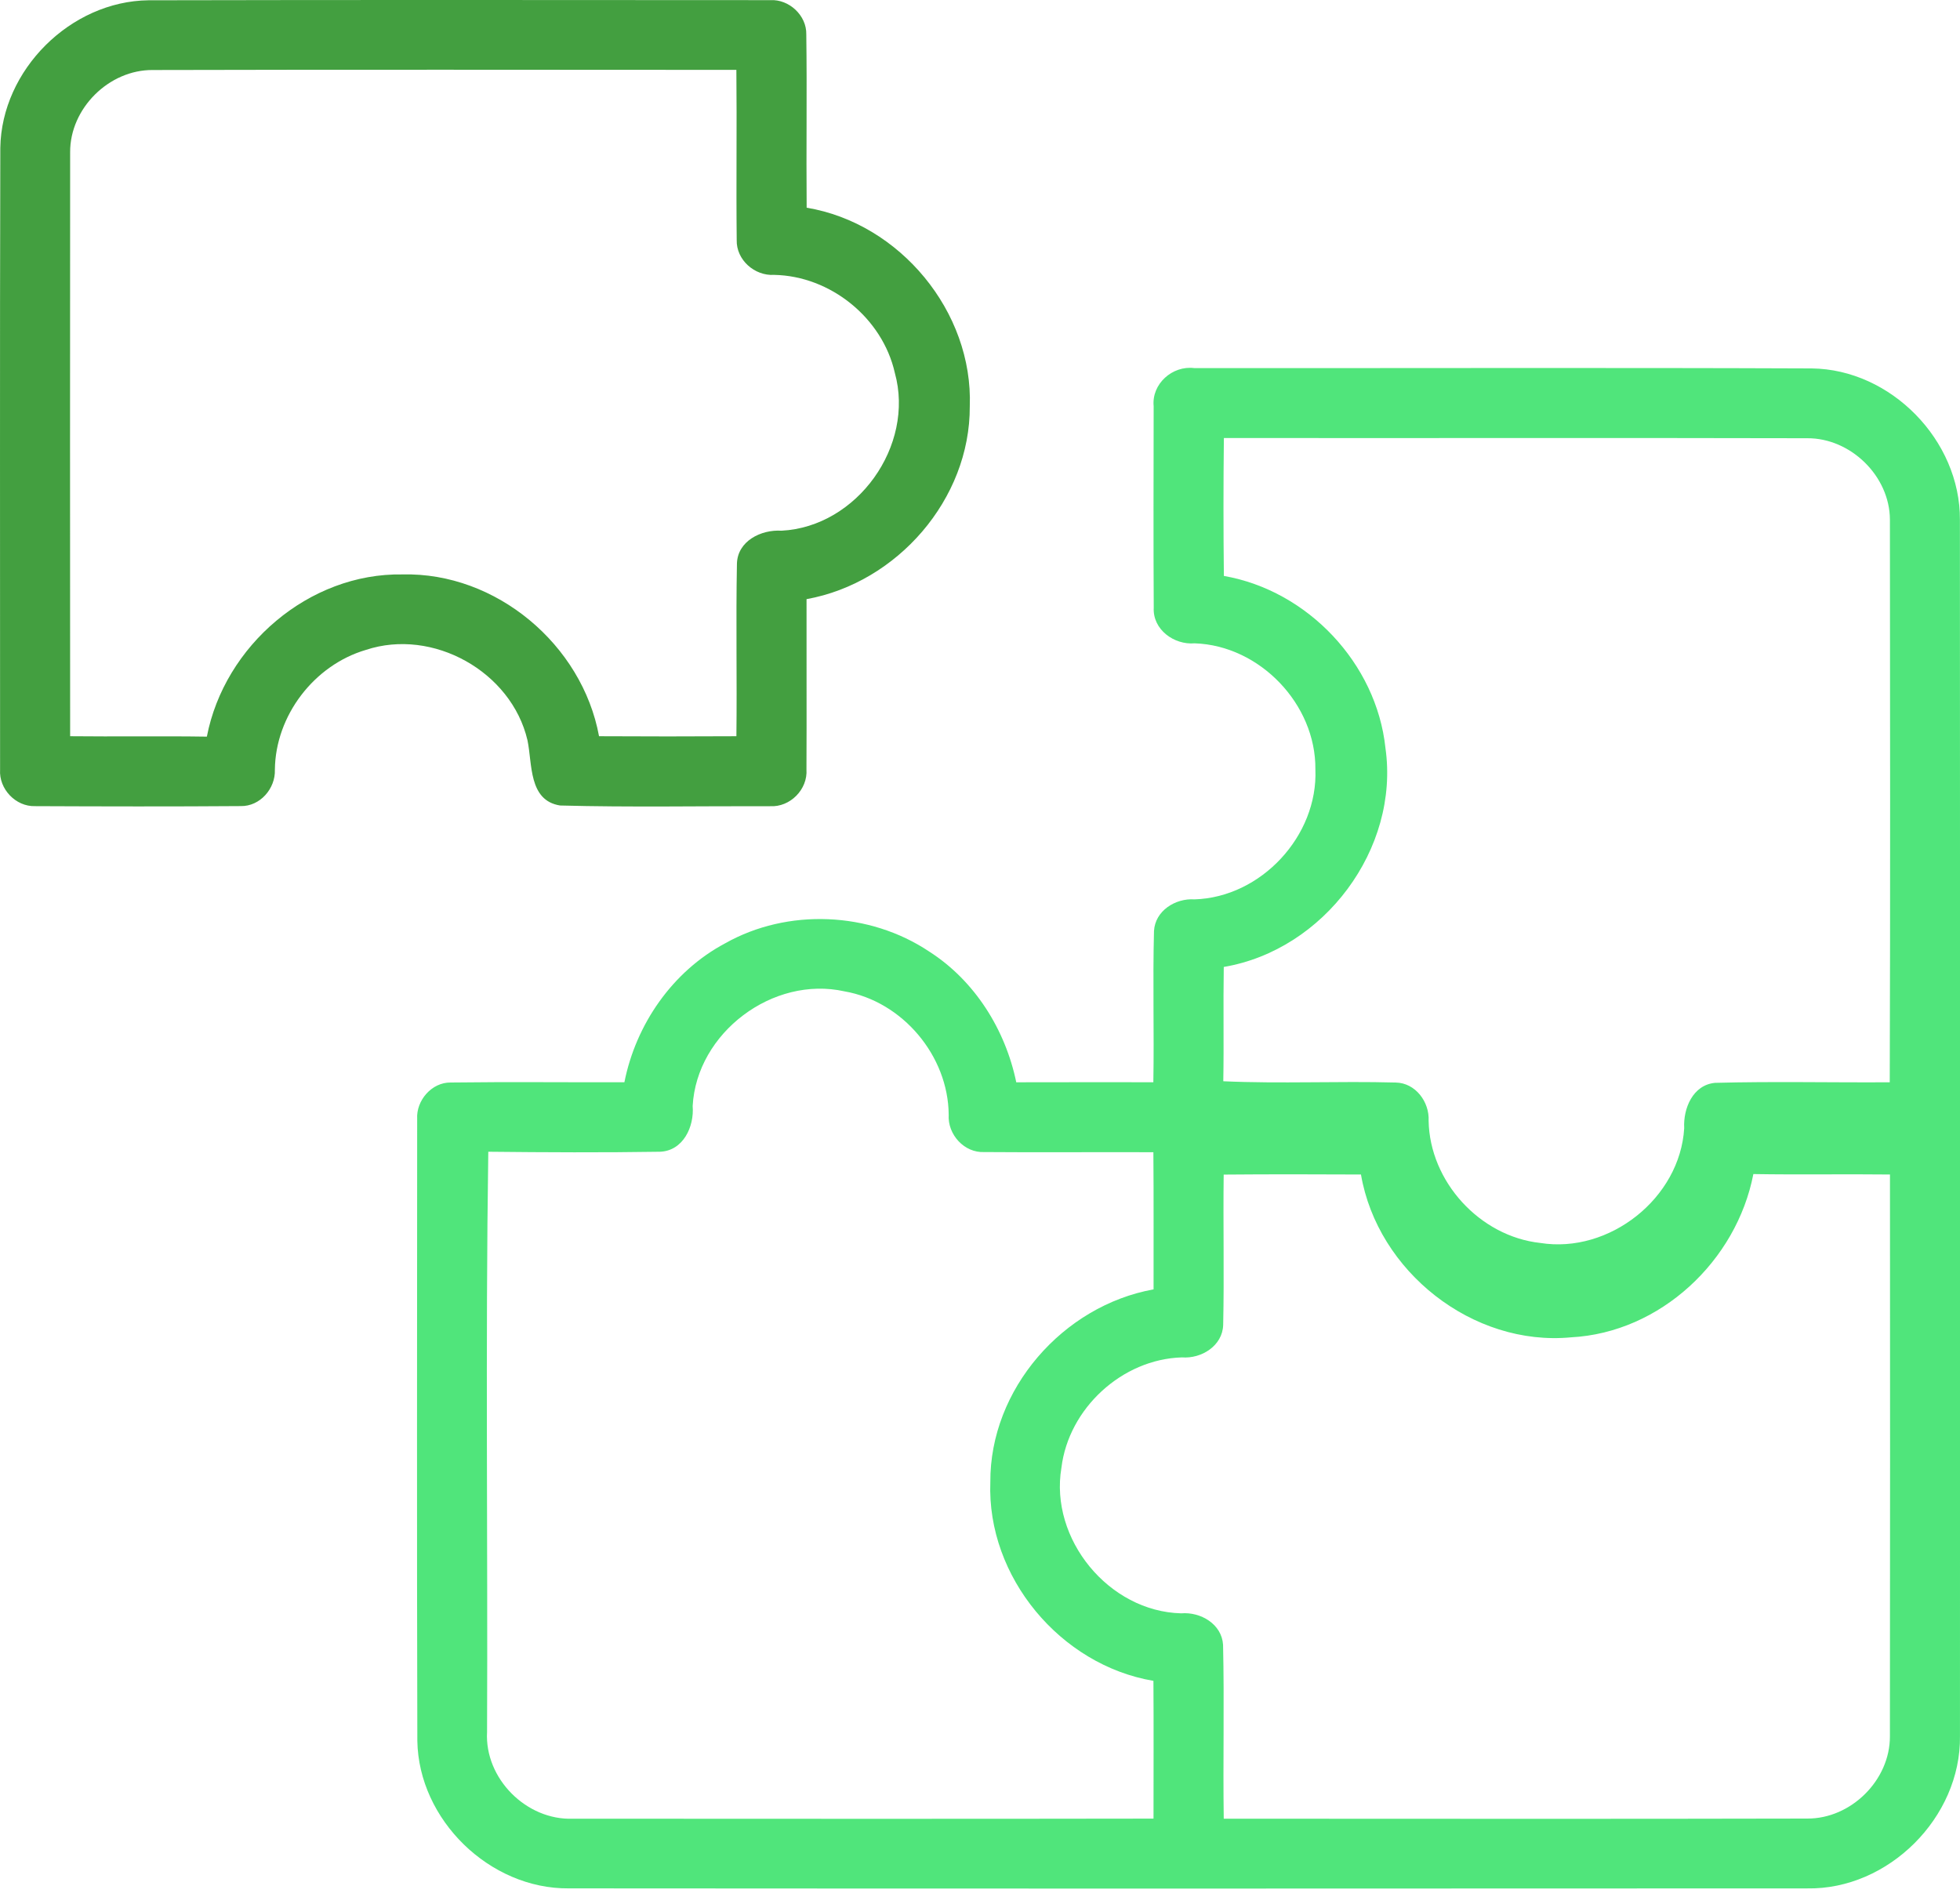
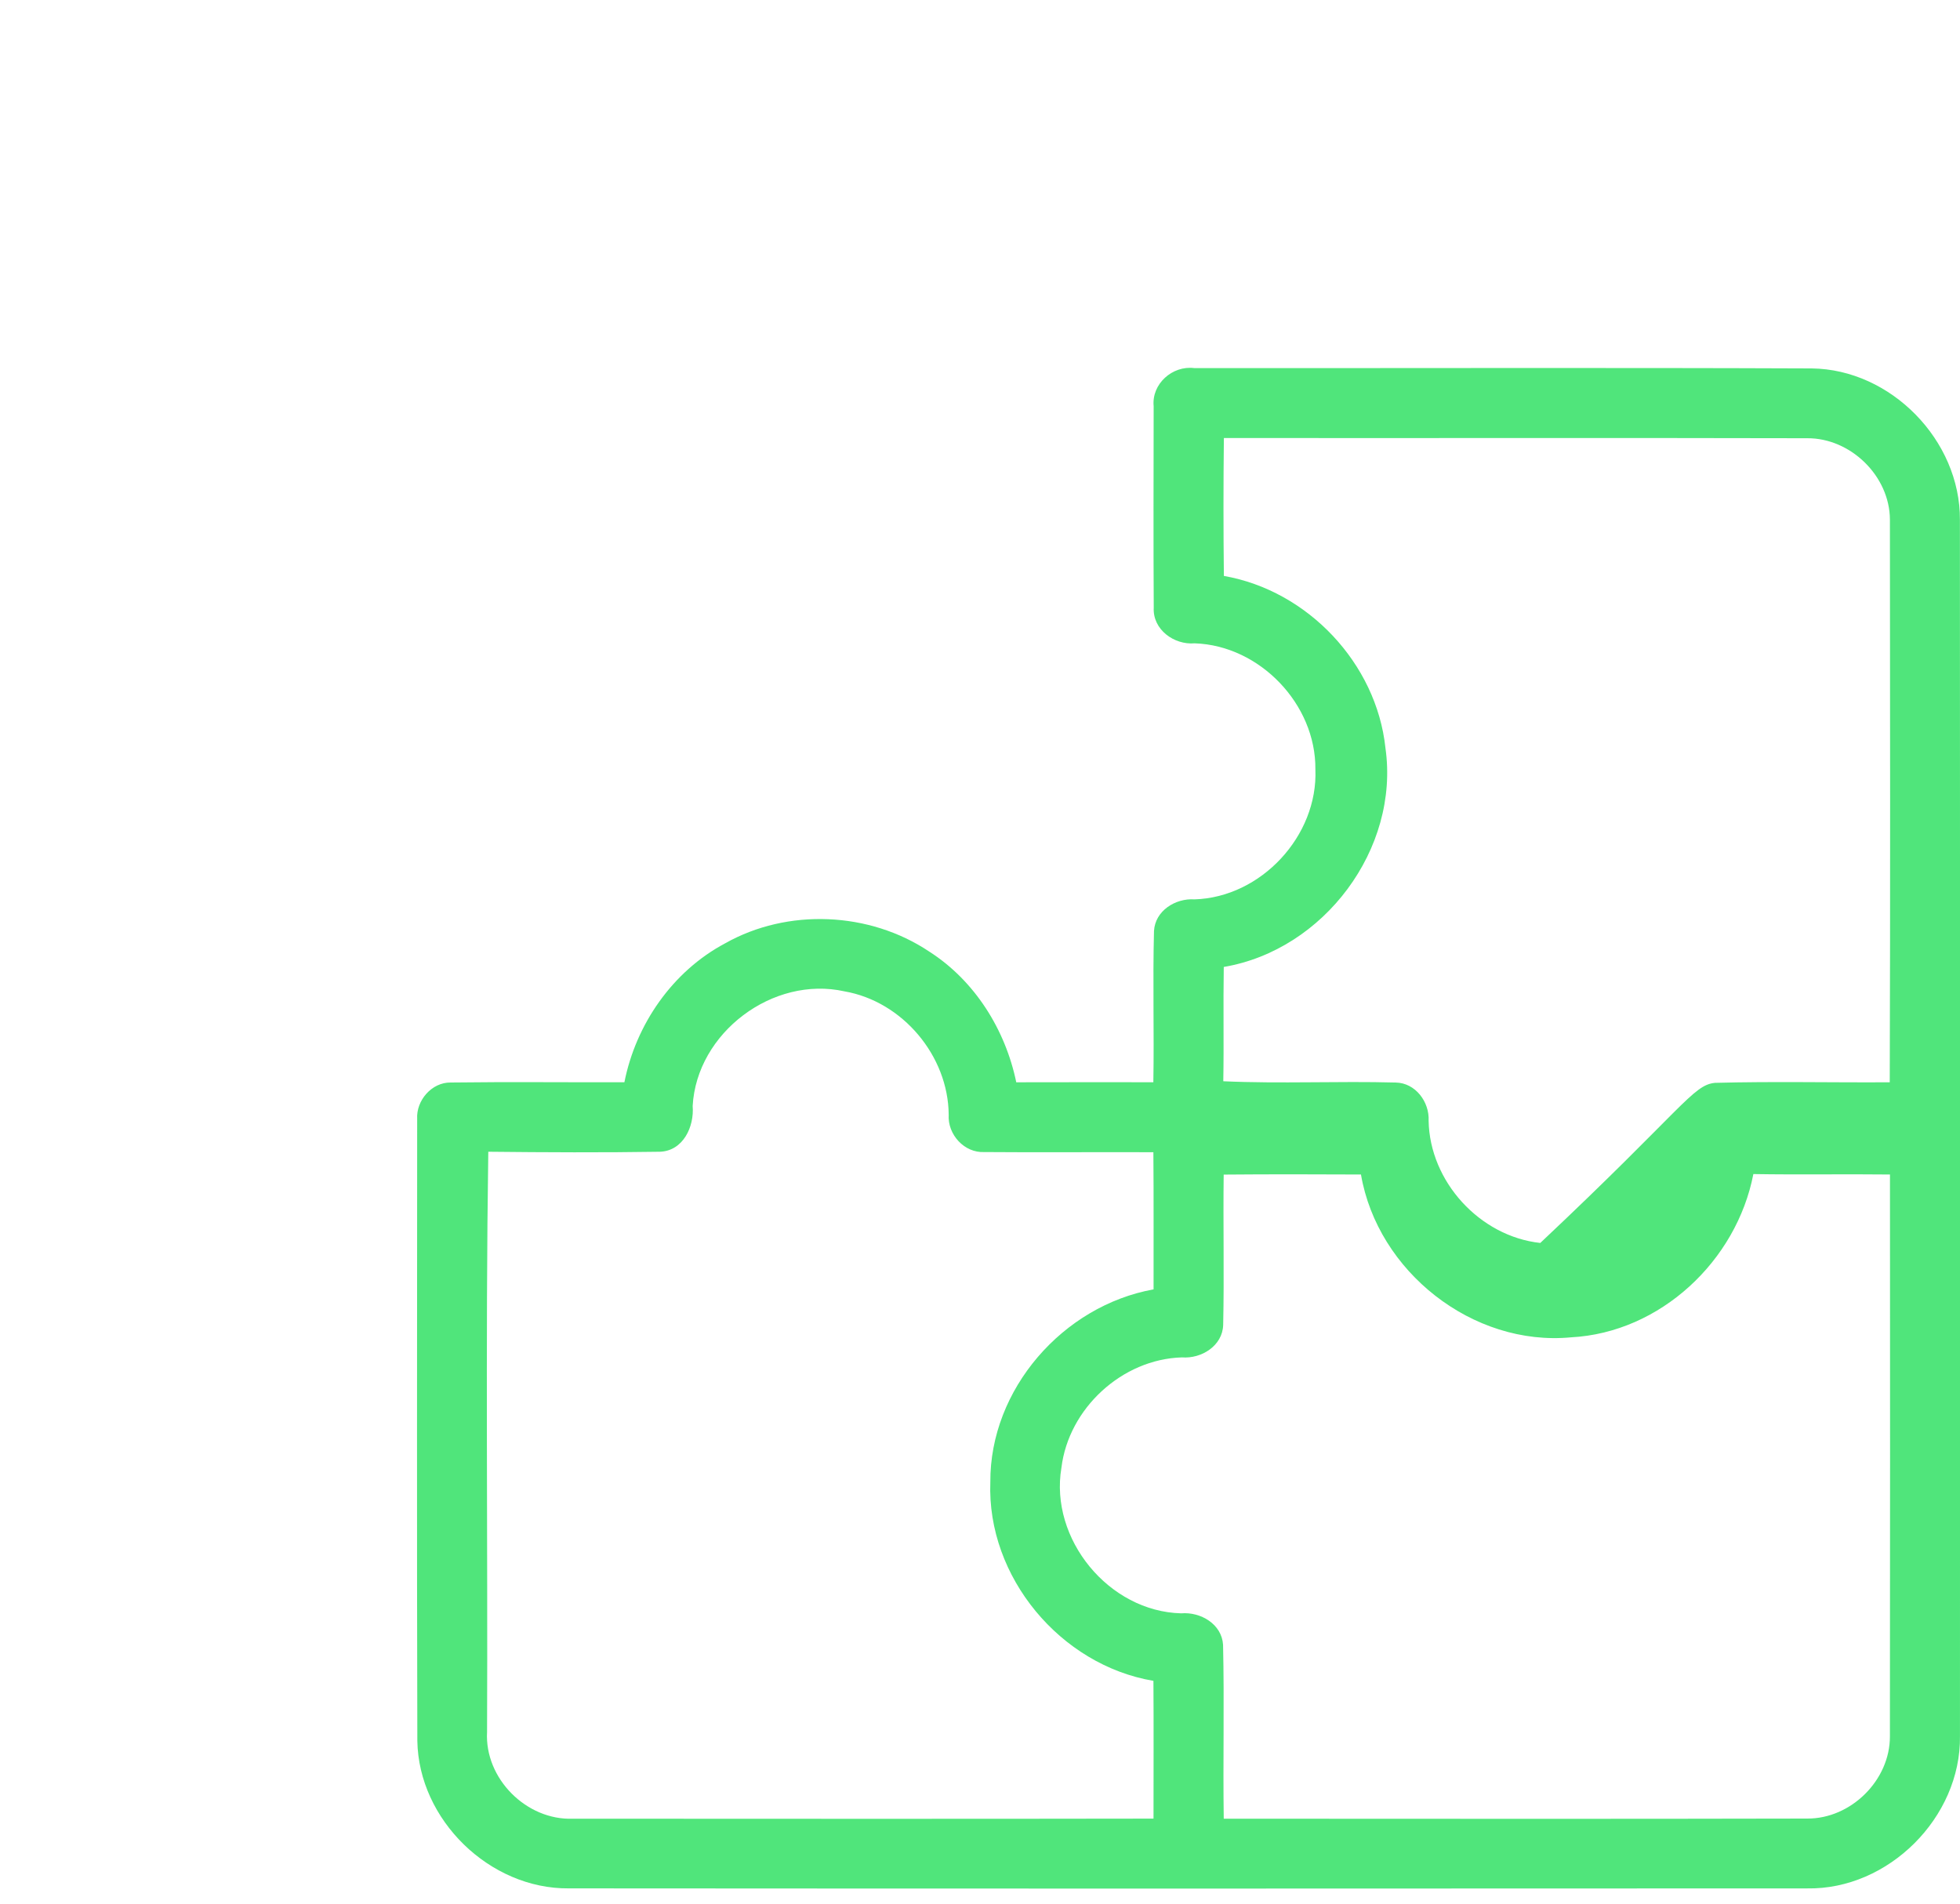
<svg xmlns="http://www.w3.org/2000/svg" width="70" height="68" viewBox="0 0 70 68" fill="none">
  <g clip-path="url(#clip0_127_12042)">
-     <path d="M0.011 5.282C0.053 2.498 2.519 0.043 5.303 0.01C12.706 -0.007 20.11 0.002 27.513 0.005C28.181 -0.032 28.811 0.552 28.796 1.227C28.824 3.29 28.791 5.355 28.809 7.419C32.138 7.974 34.76 11.138 34.635 14.518C34.649 17.832 32.042 20.818 28.805 21.402C28.8 23.429 28.813 25.455 28.802 27.482C28.853 28.199 28.217 28.84 27.502 28.798C25.003 28.791 22.5 28.84 20.003 28.773C18.869 28.594 19.016 27.284 18.838 26.441C18.264 23.988 15.456 22.423 13.067 23.215C11.216 23.76 9.838 25.562 9.817 27.494C9.842 28.168 9.288 28.808 8.597 28.794C6.149 28.812 3.699 28.807 1.25 28.796C0.558 28.816 -0.042 28.18 0.003 27.493C0.005 20.09 -0.009 12.685 0.011 5.282ZM2.505 5.438C2.499 12.391 2.502 19.344 2.505 26.298C4.131 26.316 5.76 26.288 7.388 26.313C8.014 23.065 11.036 20.462 14.375 20.519C17.719 20.437 20.794 23.029 21.394 26.298C23.03 26.307 24.664 26.308 26.3 26.298C26.324 24.243 26.28 22.188 26.319 20.134C26.341 19.324 27.184 18.91 27.91 18.957C30.611 18.819 32.681 15.924 31.958 13.318C31.516 11.357 29.658 9.857 27.65 9.819C26.952 9.862 26.292 9.285 26.311 8.573C26.289 6.548 26.32 4.521 26.299 2.496C19.352 2.494 12.405 2.483 5.458 2.501C3.892 2.487 2.497 3.873 2.505 5.438Z" fill="#439F40" />
-     <path d="M41.202 14.51C41.125 13.713 41.87 13.052 42.649 13.148C49.999 13.155 57.35 13.13 64.7 13.16C67.538 13.191 70.014 15.735 69.997 18.568C70.005 33.051 70.003 47.535 69.999 62.018C70.035 64.919 67.442 67.507 64.539 67.455C49.795 67.462 35.052 67.465 20.308 67.454C17.485 67.477 14.947 65.002 14.905 62.179C14.885 54.776 14.897 47.373 14.899 39.969C14.86 39.309 15.419 38.66 16.094 38.668C18.163 38.641 20.232 38.665 22.3 38.658C22.711 36.588 24.019 34.696 25.895 33.698C28.131 32.434 31.053 32.563 33.186 33.99C34.814 35.032 35.907 36.78 36.295 38.66C37.927 38.655 39.558 38.658 41.191 38.658C41.222 36.858 41.167 35.057 41.214 33.258C41.253 32.533 41.98 32.079 42.661 32.126C45.041 32.054 47.077 29.855 46.978 27.48C47 25.155 44.991 23.057 42.667 22.98C41.93 23.043 41.163 22.488 41.205 21.704C41.191 19.305 41.199 16.907 41.202 14.51ZM43.71 15.646C43.691 17.288 43.691 18.93 43.71 20.573C46.7 21.093 49.161 23.695 49.48 26.718C49.994 30.324 47.28 33.937 43.706 34.54C43.683 35.901 43.713 37.262 43.689 38.623C45.739 38.716 47.795 38.613 49.847 38.669C50.552 38.68 51.056 39.362 51.022 40.035C51.061 42.207 52.852 44.165 55.01 44.399C57.475 44.793 60.002 42.799 60.15 40.299C60.111 39.596 60.458 38.755 61.249 38.68C63.328 38.624 65.411 38.673 67.491 38.66C67.513 31.962 67.502 25.262 67.497 18.562C67.491 17.007 66.096 15.645 64.544 15.654C57.599 15.637 50.655 15.654 43.71 15.646ZM24.738 39.507C24.799 40.246 24.399 41.113 23.566 41.141C21.525 41.173 19.482 41.163 17.439 41.141C17.336 48.044 17.424 54.959 17.395 61.865C17.303 63.529 18.8 65.029 20.46 64.965C27.372 64.968 34.285 64.974 41.197 64.962C41.197 63.321 41.205 61.68 41.194 60.041C37.87 59.48 35.241 56.326 35.369 52.944C35.349 49.627 37.961 46.641 41.199 46.057C41.196 44.424 41.206 42.791 41.192 41.158C39.181 41.149 37.169 41.169 35.158 41.152C34.439 41.19 33.838 40.524 33.882 39.819C33.867 37.716 32.235 35.773 30.161 35.412C27.605 34.841 24.881 36.891 24.738 39.507ZM43.703 41.957C43.68 43.746 43.724 45.537 43.685 47.326C43.663 48.074 42.91 48.54 42.213 48.487C40.075 48.548 38.164 50.31 37.908 52.429C37.478 54.976 39.602 57.566 42.185 57.629C42.877 57.571 43.635 58.01 43.681 58.754C43.728 60.823 43.675 62.895 43.705 64.965C50.652 64.966 57.599 64.977 64.546 64.96C66.108 64.969 67.502 63.588 67.497 62.024C67.505 55.334 67.503 48.645 67.499 41.954C65.872 41.935 64.247 41.966 62.62 41.938C62.022 45.035 59.299 47.602 56.11 47.77C52.594 48.104 49.199 45.416 48.606 41.954C46.972 41.946 45.338 41.943 43.703 41.957Z" fill="#50E57B" />
+     <path d="M41.202 14.51C41.125 13.713 41.87 13.052 42.649 13.148C49.999 13.155 57.35 13.13 64.7 13.16C67.538 13.191 70.014 15.735 69.997 18.568C70.005 33.051 70.003 47.535 69.999 62.018C70.035 64.919 67.442 67.507 64.539 67.455C49.795 67.462 35.052 67.465 20.308 67.454C17.485 67.477 14.947 65.002 14.905 62.179C14.885 54.776 14.897 47.373 14.899 39.969C14.86 39.309 15.419 38.66 16.094 38.668C18.163 38.641 20.232 38.665 22.3 38.658C22.711 36.588 24.019 34.696 25.895 33.698C28.131 32.434 31.053 32.563 33.186 33.99C34.814 35.032 35.907 36.78 36.295 38.66C37.927 38.655 39.558 38.658 41.191 38.658C41.222 36.858 41.167 35.057 41.214 33.258C41.253 32.533 41.98 32.079 42.661 32.126C45.041 32.054 47.077 29.855 46.978 27.48C47 25.155 44.991 23.057 42.667 22.98C41.93 23.043 41.163 22.488 41.205 21.704C41.191 19.305 41.199 16.907 41.202 14.51ZM43.71 15.646C43.691 17.288 43.691 18.93 43.71 20.573C46.7 21.093 49.161 23.695 49.48 26.718C49.994 30.324 47.28 33.937 43.706 34.54C43.683 35.901 43.713 37.262 43.689 38.623C45.739 38.716 47.795 38.613 49.847 38.669C50.552 38.68 51.056 39.362 51.022 40.035C51.061 42.207 52.852 44.165 55.01 44.399C60.111 39.596 60.458 38.755 61.249 38.68C63.328 38.624 65.411 38.673 67.491 38.66C67.513 31.962 67.502 25.262 67.497 18.562C67.491 17.007 66.096 15.645 64.544 15.654C57.599 15.637 50.655 15.654 43.71 15.646ZM24.738 39.507C24.799 40.246 24.399 41.113 23.566 41.141C21.525 41.173 19.482 41.163 17.439 41.141C17.336 48.044 17.424 54.959 17.395 61.865C17.303 63.529 18.8 65.029 20.46 64.965C27.372 64.968 34.285 64.974 41.197 64.962C41.197 63.321 41.205 61.68 41.194 60.041C37.87 59.48 35.241 56.326 35.369 52.944C35.349 49.627 37.961 46.641 41.199 46.057C41.196 44.424 41.206 42.791 41.192 41.158C39.181 41.149 37.169 41.169 35.158 41.152C34.439 41.19 33.838 40.524 33.882 39.819C33.867 37.716 32.235 35.773 30.161 35.412C27.605 34.841 24.881 36.891 24.738 39.507ZM43.703 41.957C43.68 43.746 43.724 45.537 43.685 47.326C43.663 48.074 42.91 48.54 42.213 48.487C40.075 48.548 38.164 50.31 37.908 52.429C37.478 54.976 39.602 57.566 42.185 57.629C42.877 57.571 43.635 58.01 43.681 58.754C43.728 60.823 43.675 62.895 43.705 64.965C50.652 64.966 57.599 64.977 64.546 64.96C66.108 64.969 67.502 63.588 67.497 62.024C67.505 55.334 67.503 48.645 67.499 41.954C65.872 41.935 64.247 41.966 62.62 41.938C62.022 45.035 59.299 47.602 56.11 47.77C52.594 48.104 49.199 45.416 48.606 41.954C46.972 41.946 45.338 41.943 43.703 41.957Z" fill="#50E57B" />
  </g>
  <defs>
    <clipPath id="clip0_127_12042">
      <rect width="70.002" height="67.461" fill="white" />
    </clipPath>
  </defs>
</svg>